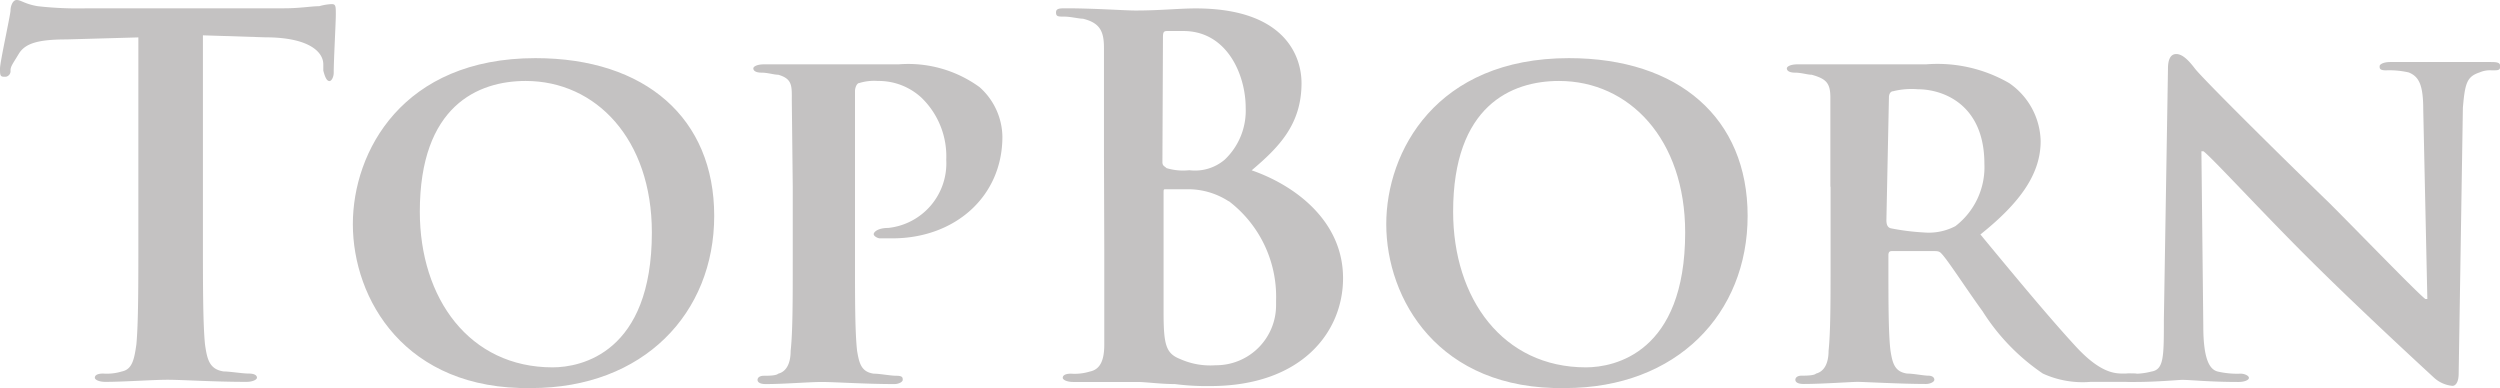
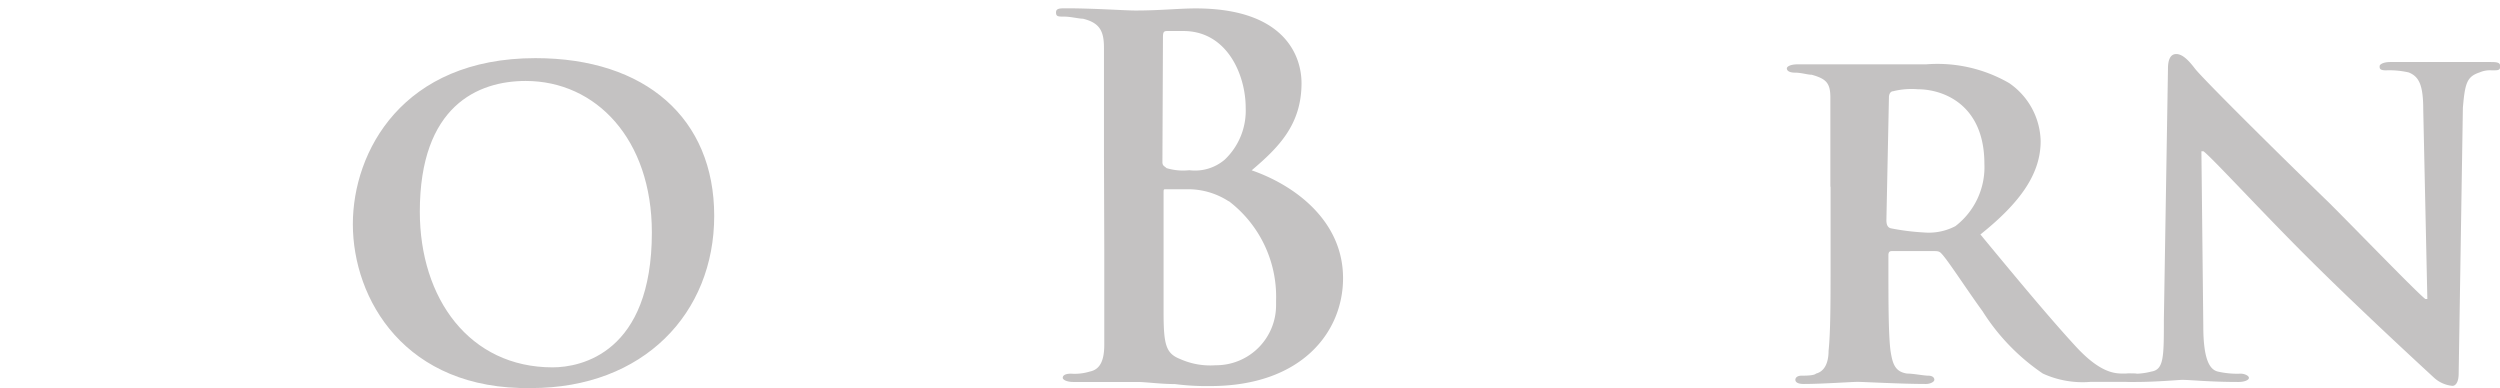
<svg xmlns="http://www.w3.org/2000/svg" id="Layer_1" data-name="Layer 1" viewBox="0 0 237.78 36.91">
  <defs>
    <style>
      .cls-1 {
        fill: #c4c2c2;
      }
    </style>
  </defs>
  <g id="Group_4" data-name="Group 4">
-     <path id="Path_4" data-name="Path 4" class="cls-1" d="M13.42,3.55l-7.1.2c-2.77,0-3.95.4-4.54,1.38S1,6.32,1,6.71a.54.54,0,0,1-.44.59H.39C0,7.3,0,7.11,0,6.51S1,1.38,1,1s.19-1,.59-1,.79.39,2,.59a34.11,34.11,0,0,0,4.74.2H27c1.58,0,2.57-.2,3.36-.2a5.2,5.2,0,0,1,1.18-.2c.4,0,.4.2.4,1s-.2,4.34-.2,5.53c0,.39-.2.79-.4.79s-.39-.2-.59-1V6.12c0-1.19-1.38-2.57-5.52-2.57L19.3,3.36V22.7c0,4.34,0,8.09.2,10.07.2,1.38.4,2.36,1.78,2.56.59,0,1.77.2,2.37.2s.79.2.79.39-.4.4-1,.4c-3.16,0-6.12-.2-7.5-.2s-4.15.2-5.92.2c-.6,0-1-.2-1-.4s.2-.39.79-.39a4.88,4.88,0,0,0,1.78-.2c1-.2,1.18-1.18,1.38-2.56.19-2,.19-5.73.19-10.07V3.55Z" />
    <path id="Path_5" data-name="Path 5" class="cls-1" d="M33.56,21.32c0-6.91,4.73-15.79,17.37-15.79,10.46,0,17,5.72,17,15s-6.74,16.38-17.4,16.38C38.49,37.11,33.56,28.42,33.56,21.32ZM62,22.11C62,13.22,56.67,7.7,50,7.7c-4.54,0-10.07,2.37-10.07,12.43,0,8.29,4.74,14.81,12.63,14.81C55.27,34.94,62,33.56,62,22.11Z" />
-     <path id="Path_6" data-name="Path 6" class="cls-1" d="M75.31,9.59c0-1.38.09-2.09-1.29-2.48-.4,0-1-.2-1.58-.2s-.79-.2-.79-.4.4-.39,1-.39H85.47a11.53,11.53,0,0,1,7.7,2.17A6.42,6.42,0,0,1,95.34,13c0,5.72-4.54,9.67-10.46,9.67H83.69c-.2,0-.59-.2-.59-.4s.39-.59,1.38-.59A6.18,6.18,0,0,0,90,15.2a7.75,7.75,0,0,0-2.37-5.92A6,6,0,0,0,83.49,7.7a4.81,4.81,0,0,0-1.77.2c-.2,0-.4.39-.4.78v16c0,3.75,0,6.91.2,8.69.2,1.18.39,2,1.58,2.17.59,0,1.58.2,2.17.2s.59.19.59.39-.39.4-.79.4c-2.76,0-5.72-.2-6.91-.2s-3.55.2-5.33.2c-.59,0-.78-.2-.78-.4s.19-.39.59-.39,1.18,0,1.38-.2c.79-.2,1.18-1,1.18-2.17.2-1.78.2-4.94.2-8.49V17.76" />
    <path id="Path_7" data-name="Path 7" class="cls-1" d="M105,14.61V4.54c0-1.58-.4-2.37-2-2.76-.39,0-1.18-.2-1.77-.2s-.79,0-.79-.4.39-.39,1-.39C104,.79,107,1,108,1c2.37,0,4.14-.2,5.72-.2,8.49,0,10.07,4.54,10.07,7.11,0,3.94-2.17,6.11-4.74,8.29,4,1.38,8.69,4.73,8.69,10.26,0,5.13-3.95,10.26-12.64,10.26a23.44,23.44,0,0,1-3.35-.19c-1.38,0-2.76-.2-3.55-.2h-6.12c-.59,0-1-.2-1-.4s.2-.39.79-.39a4.88,4.88,0,0,0,1.78-.2c1-.2,1.38-1.08,1.38-2.56V23.91m5.53-8.51c0,.39.19.39.39.59a5.48,5.48,0,0,0,2.17.2,4.36,4.36,0,0,0,3.36-1,6.42,6.42,0,0,0,2-4.94c0-3.15-1.78-7.3-5.92-7.3H111c-.39,0-.39.2-.39.79Zm6.31,3.75a7.08,7.08,0,0,0-4-1.15h-2c-.2,0-.2,0-.2.4V29.61c0,3.16.2,4,1.58,4.54a7,7,0,0,0,3.36.59A5.71,5.71,0,0,0,121.37,29c0-.13,0-.27,0-.41a11.43,11.43,0,0,0-4.51-9.47Z" />
-     <path id="Path_8" data-name="Path 8" class="cls-1" d="M131.85,21.32c0-6.91,4.74-15.79,17.37-15.79,10.46,0,17,5.72,17,15s-6.71,16.38-17.37,16.38C136.79,37.11,131.85,28.42,131.85,21.32Zm28.43.79c0-8.89-5.33-14.41-12-14.41-4.54,0-10.07,2.37-10.07,12.43,0,8.29,4.74,14.81,12.63,14.81C153.56,34.94,160.28,33.56,160.28,22.11Z" />
    <path id="Path_9" data-name="Path 9" class="cls-1" d="M174.09,17.76V9.28c0-1.38-.39-1.78-1.77-2.17-.4,0-1-.2-1.58-.2s-.79-.2-.79-.4.39-.39,1-.39h12.24a13.64,13.64,0,0,1,7.9,1.78,6.87,6.87,0,0,1,3,5.52c0,3-1.78,5.73-5.73,8.88,3.75,4.54,6.72,8.1,9.08,10.66s3.75,2.57,4.54,2.57h1c.4,0,.59.2.59.39s-.19.4-.79.4h-3.94a9.08,9.08,0,0,1-4.54-.79,20.09,20.09,0,0,1-5.73-5.92c-1.58-2.17-3.35-4.94-3.95-5.53-.19-.2-.39-.2-.79-.2H180c-.19,0-.39,0-.39.4v.59c0,3.75,0,6.91.2,8.49.19,1.18.39,2,1.58,2.17.59,0,1.58.2,2,.2s.59.19.59.39-.39.4-.79.4c-2.37,0-5.92-.2-6.51-.2s-3.36.2-5.13.2c-.6,0-.79-.2-.79-.4s.19-.39.59-.39,1.18,0,1.38-.2c.79-.2,1.19-1,1.19-2.17.19-1.78.19-4.94.19-8.49V17.76Zm5.33,3.16c0,.4.08.69.4.79a22.38,22.38,0,0,0,3.16.4,5.47,5.47,0,0,0,3-.6,7.07,7.07,0,0,0,2.76-5.92c0-5.72-4-7.1-6.32-7.1a7.25,7.25,0,0,0-2.37.19c-.19,0-.39.2-.39.6Z" />
    <path id="Path_10" data-name="Path 10" class="cls-1" d="M209.56,31c0,3.16.59,4.15,1.38,4.34a8.32,8.32,0,0,0,2.17.2c.39,0,.79.2.79.4s-.4.39-1,.39c-2.76,0-4.54-.2-5.33-.2-.39,0-2.37.2-4.54.2-.59,0-1,0-1-.39s.19-.4.59-.4a6.42,6.42,0,0,0,2-.2c1.19-.19,1.19-1.38,1.19-4.93l.39-23.88c0-.79.2-1.39.79-1.39s1.18.6,1.78,1.39,6.71,6.9,12.83,12.83c2.76,2.76,8.29,8.48,9.08,9.08h.19l-.39-18c0-2.36-.4-3.15-1.38-3.55a8.32,8.32,0,0,0-2.17-.2c-.6,0-.6-.19-.6-.39s.4-.4,1-.4h9.47c.6,0,1,0,1,.4s-.2.39-.79.39a2.52,2.52,0,0,0-1.18.2c-1.19.4-1.38,1-1.58,3.36l-.4,25.26c0,1-.39,1.19-.59,1.19a3,3,0,0,1-1.77-.79c-2.57-2.37-7.9-7.31-12.24-11.65s-8.88-9.28-9.67-9.87h-.2Z" />
  </g>
</svg>